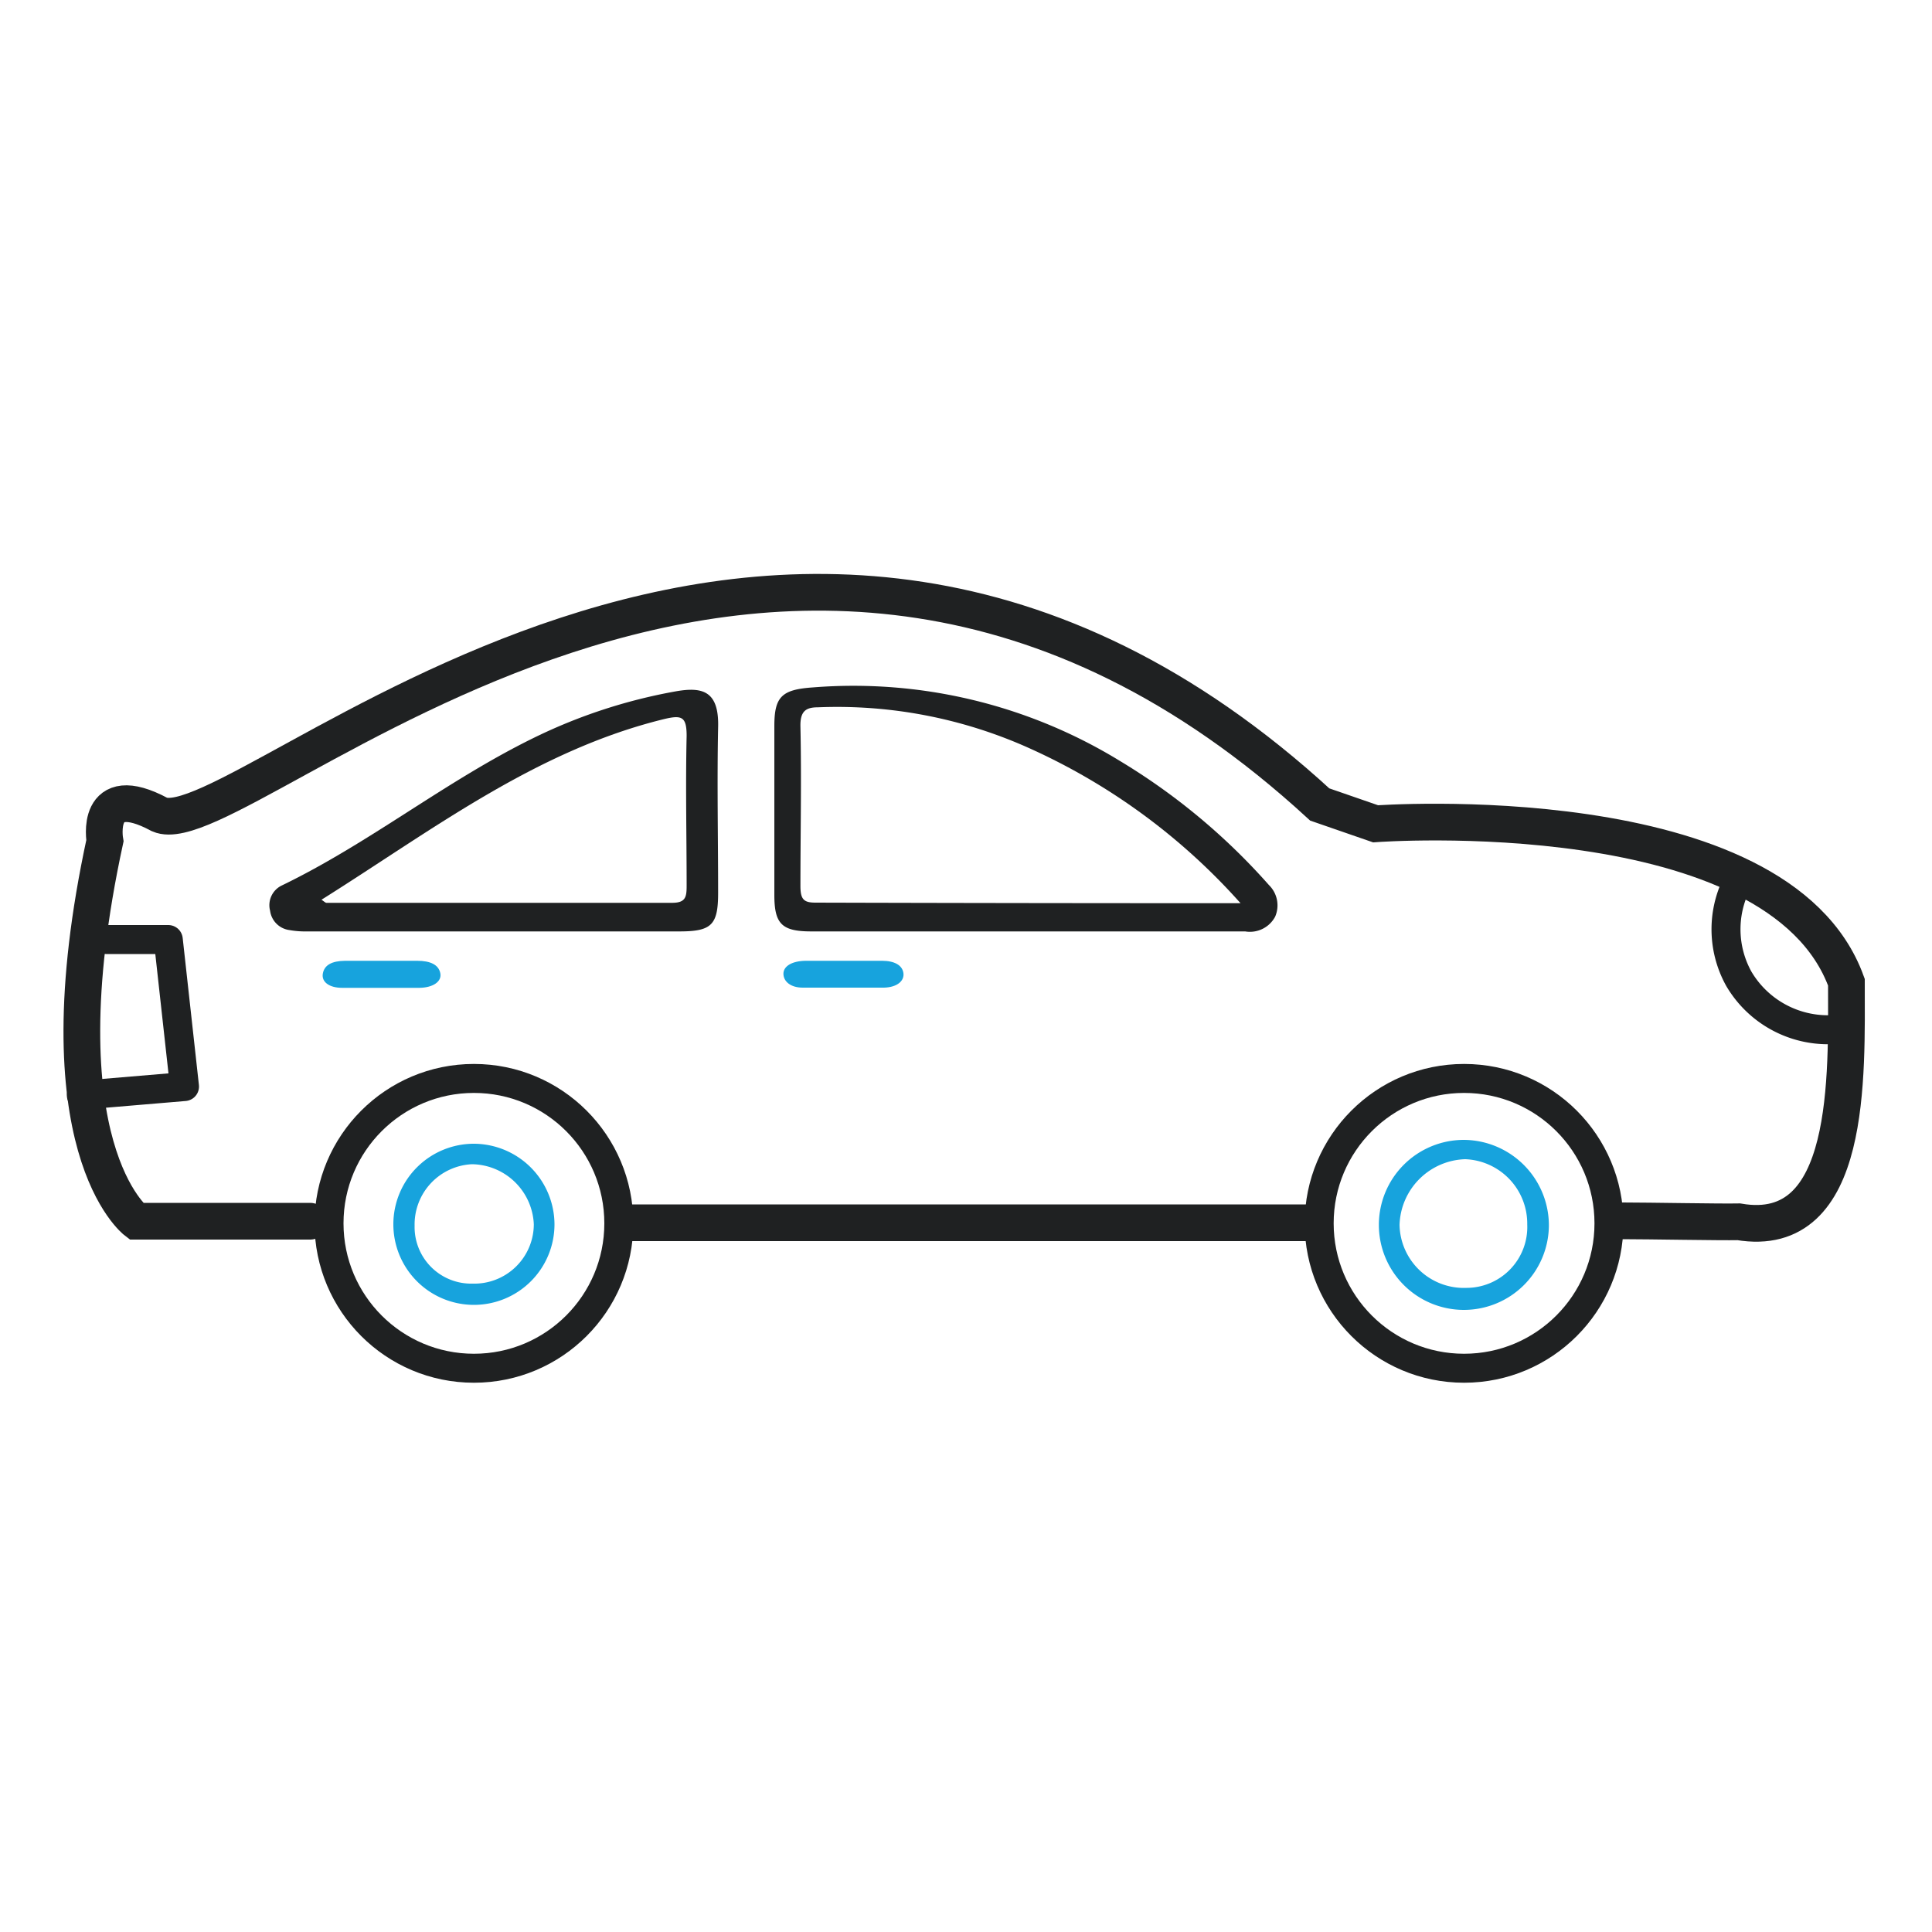
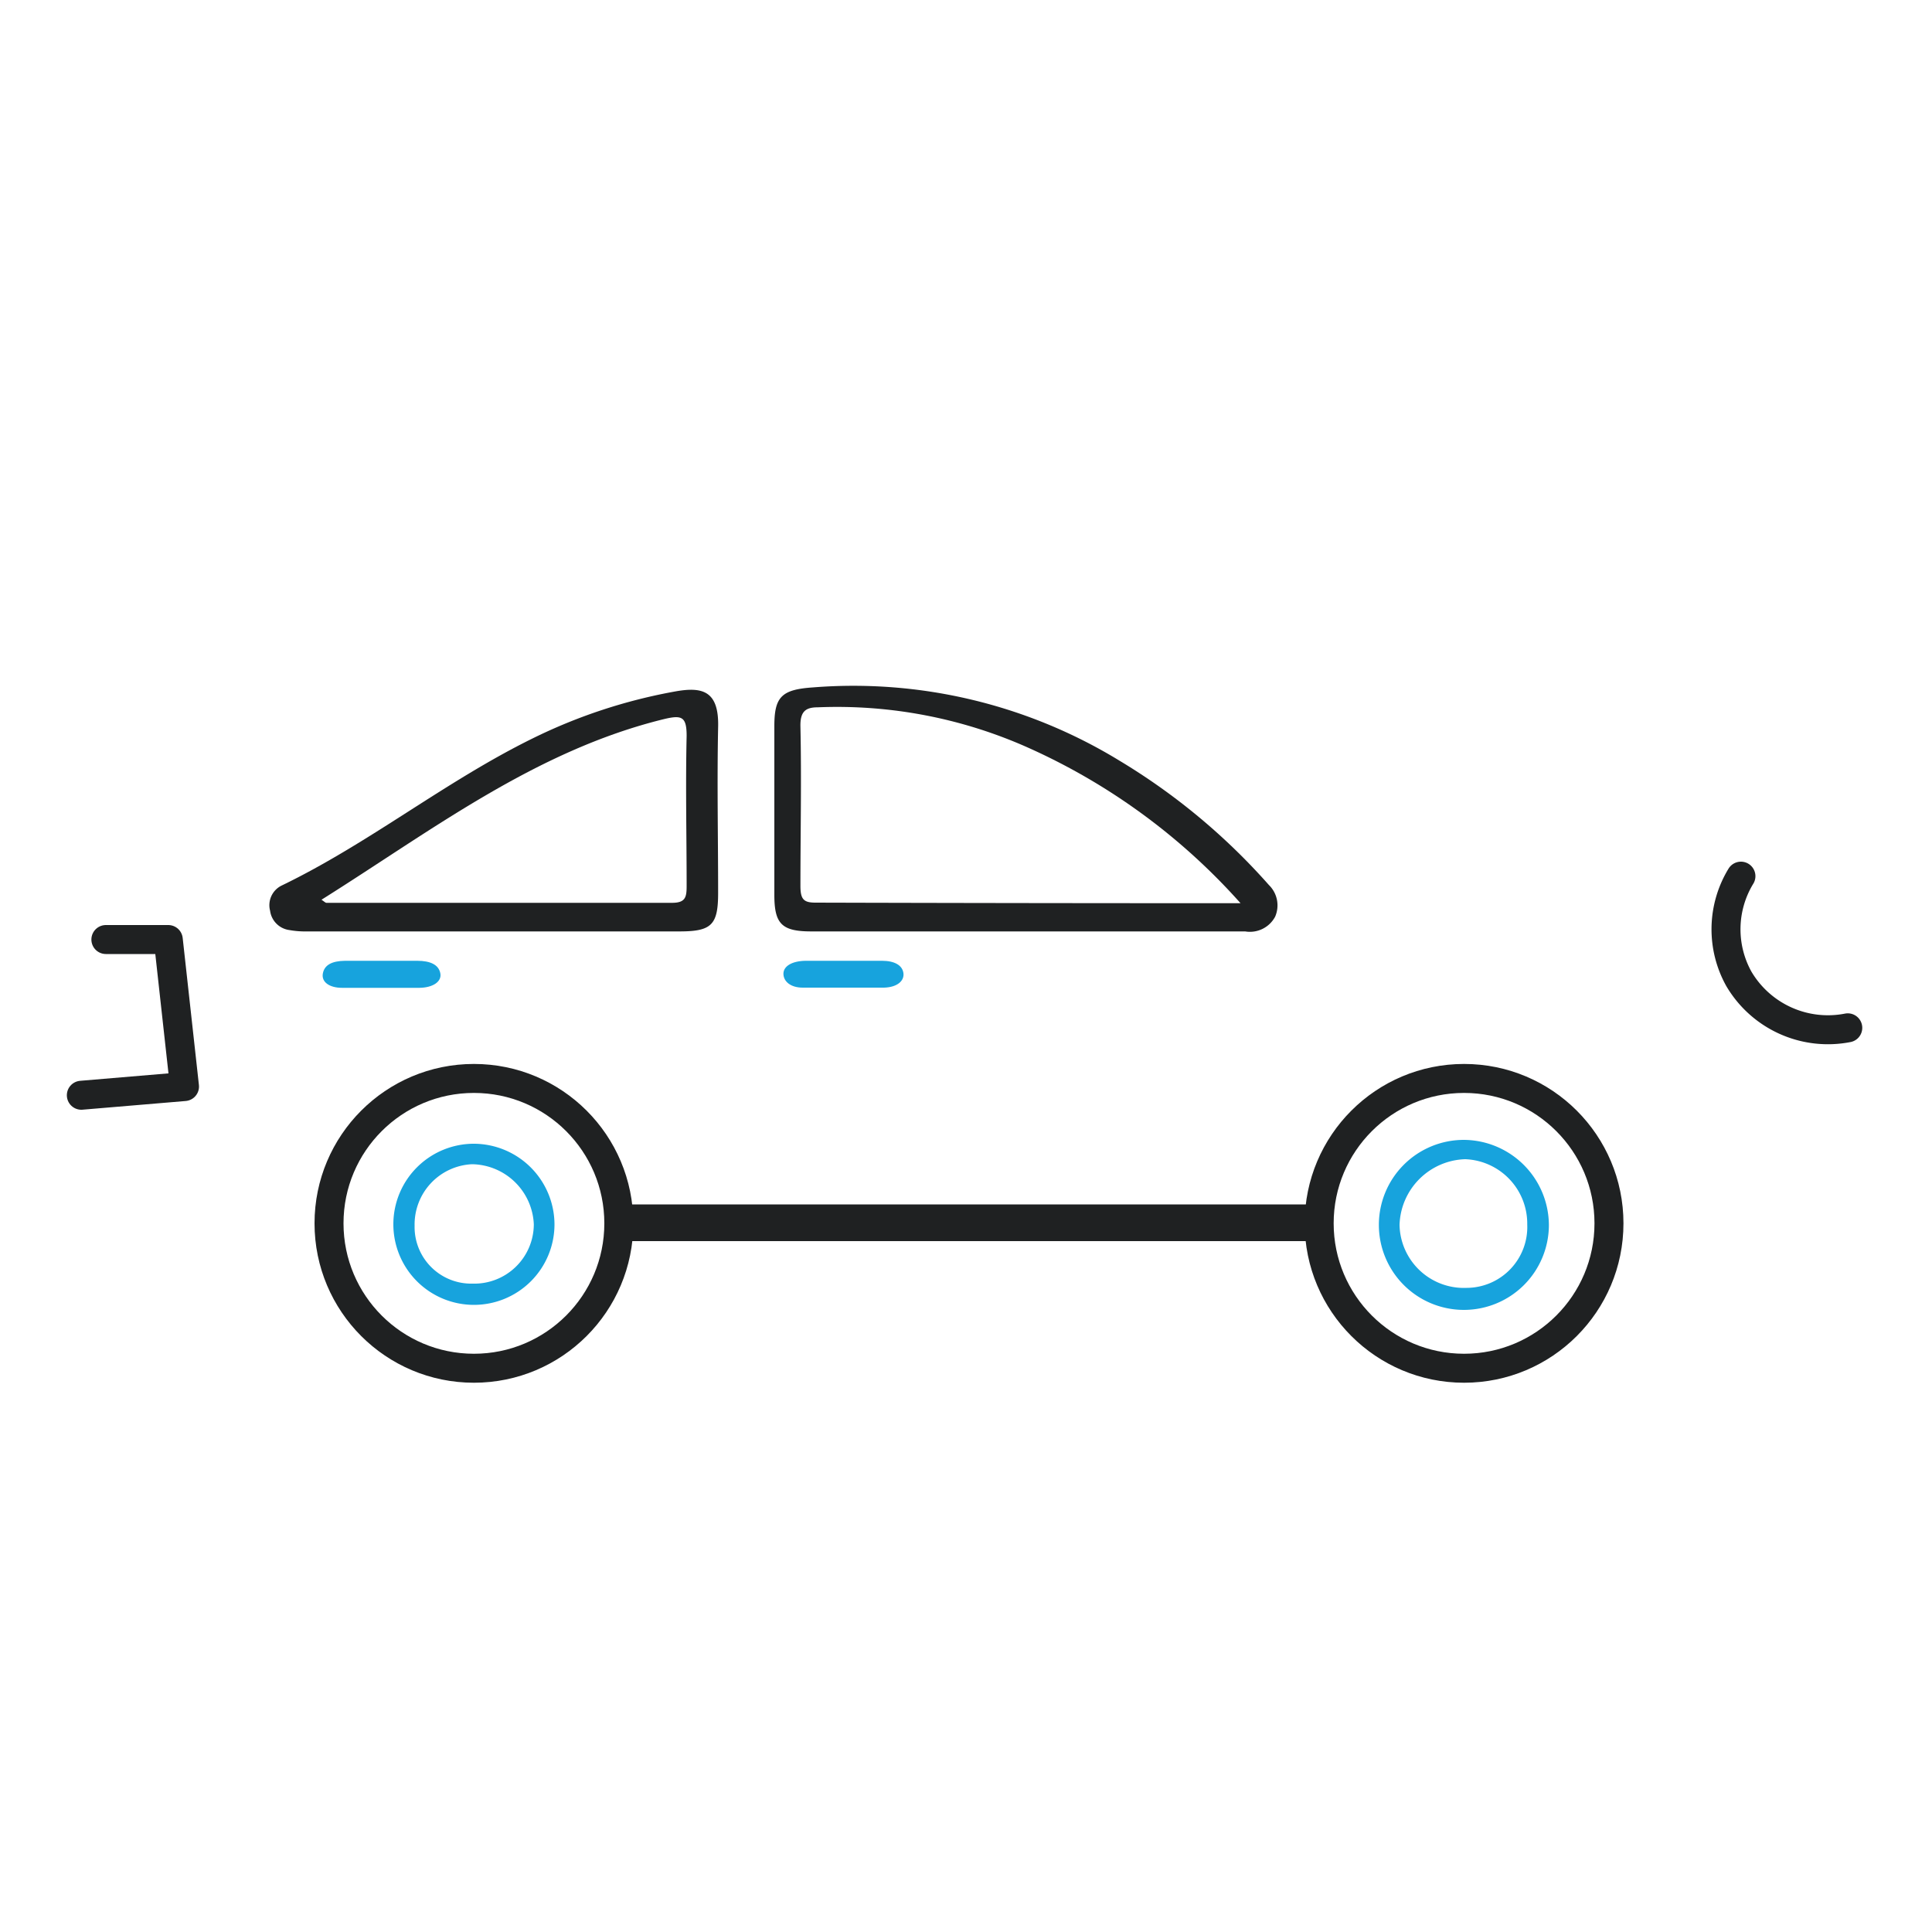
<svg xmlns="http://www.w3.org/2000/svg" id="Camada_1" data-name="Camada 1" viewBox="0 0 100 100">
  <defs>
    <style>.cls-1{fill:#1f2122;}.cls-2{fill:#17a3dd;}.cls-3,.cls-4,.cls-5{fill:none;stroke:#1f2122;stroke-linecap:round;}.cls-3{stroke-linejoin:round;}.cls-3,.cls-5{stroke-width:1.5px;}.cls-4,.cls-5{stroke-miterlimit:10;}.cls-4{stroke-width:1.9px;}</style>
  </defs>
  <title>PADRONIZACAO-ICON</title>
  <path class="cls-1" d="M53.09,48.21H42c-1.53,0-1.92-.38-1.92-1.89V37.58c0-1.52.38-1.89,2-2a26.4,26.4,0,0,1,15.86,3.79,33,33,0,0,1,7.74,6.44A1.47,1.47,0,0,1,66,47.45a1.48,1.48,0,0,1-1.55.76Zm11.12-1.46a32.45,32.45,0,0,0-11.06-8.08,24.24,24.24,0,0,0-10.81-2.06c-.62,0-.93.19-.91,1,.06,2.75,0,5.5,0,8.25,0,.7.18.86.78.86C49.46,46.74,56.7,46.75,64.21,46.75Z" />
  <path class="cls-1" d="M25.56,48.21H15.89a4.65,4.65,0,0,1-.91-.07,1.16,1.16,0,0,1-1-1,1.13,1.13,0,0,1,.61-1.31c4.53-2.19,8.46-5.39,13-7.62A27.79,27.79,0,0,1,35,35.78c1.38-.24,2.22,0,2.17,1.86-.06,2.86,0,5.71,0,8.57,0,1.66-.33,2-2,2Zm-8.92-1.64c.14.09.2.16.26.16,6,0,11.92,0,17.88,0,.7,0,.76-.29.76-.87,0-2.59-.06-5.18,0-7.77,0-1-.25-1.09-1.17-.87C27.71,38.85,22.33,43,16.64,46.57Z" />
  <path class="cls-2" d="M43.71,49.73h1.94c.65,0,1.05.23,1.11.63s-.31.74-1,.76c-1.4,0-2.81,0-4.21,0-.64,0-1-.33-1-.72s.44-.66,1.15-.67Z" />
  <path class="cls-2" d="M19.74,49.73h1.85c.7,0,1.11.21,1.2.64s-.37.75-1.08.76c-1.35,0-2.7,0-4,0-.66,0-1.08-.3-1-.74s.46-.65,1.15-.66Z" />
  <path class="cls-2" d="M80.17,63.44A4.4,4.4,0,1,1,75.77,59,4.43,4.43,0,0,1,80.17,63.44Zm-1.12-.06A3.34,3.34,0,0,0,75.84,60a3.51,3.51,0,0,0-3.4,3.4,3.33,3.33,0,0,0,3.47,3.26A3.15,3.15,0,0,0,79.05,63.38Z" />
  <path class="cls-2" d="M28.7,63.36a4.17,4.17,0,1,1-4.14-4.16A4.19,4.19,0,0,1,28.7,63.36Zm-7.24.08a2.93,2.93,0,0,0,3,3,3.08,3.08,0,0,0,3.17-3.07,3.25,3.25,0,0,0-3.2-3.11A3.12,3.12,0,0,0,21.46,63.44Z" />
  <g id="_ICON-CARRO_" data-name="&lt;ICON-CARRO&gt;">
    <path class="cls-3" d="M5.48,48.63H8.71l.84,7.61-5.34.45" />
-     <path class="cls-4" d="M84,63.19c1.35,0,5,.07,6,.05,5.89,1,5.57-7.57,5.57-12.4-3.53-9.74-24.37-8.2-24.37-8.2l-2.89-1C40.13,15.75,12.48,44,8.26,42.16c-3.39-1.82-2.83,1.36-2.83,1.36C2,59.38,7.05,63.21,7.05,63.21h9" />
    <path class="cls-4" d="M32.28,63.29l9.55,0H46l21.76,0" />
    <circle class="cls-5" cx="24.53" cy="63.32" r="7.5" />
    <circle class="cls-5" cx="75.78" cy="63.32" r="7.5" />
    <path class="cls-3" d="M90.11,45.35A5.28,5.28,0,0,0,90,50.66a5.35,5.35,0,0,0,5.64,2.54" />
  </g>
</svg>